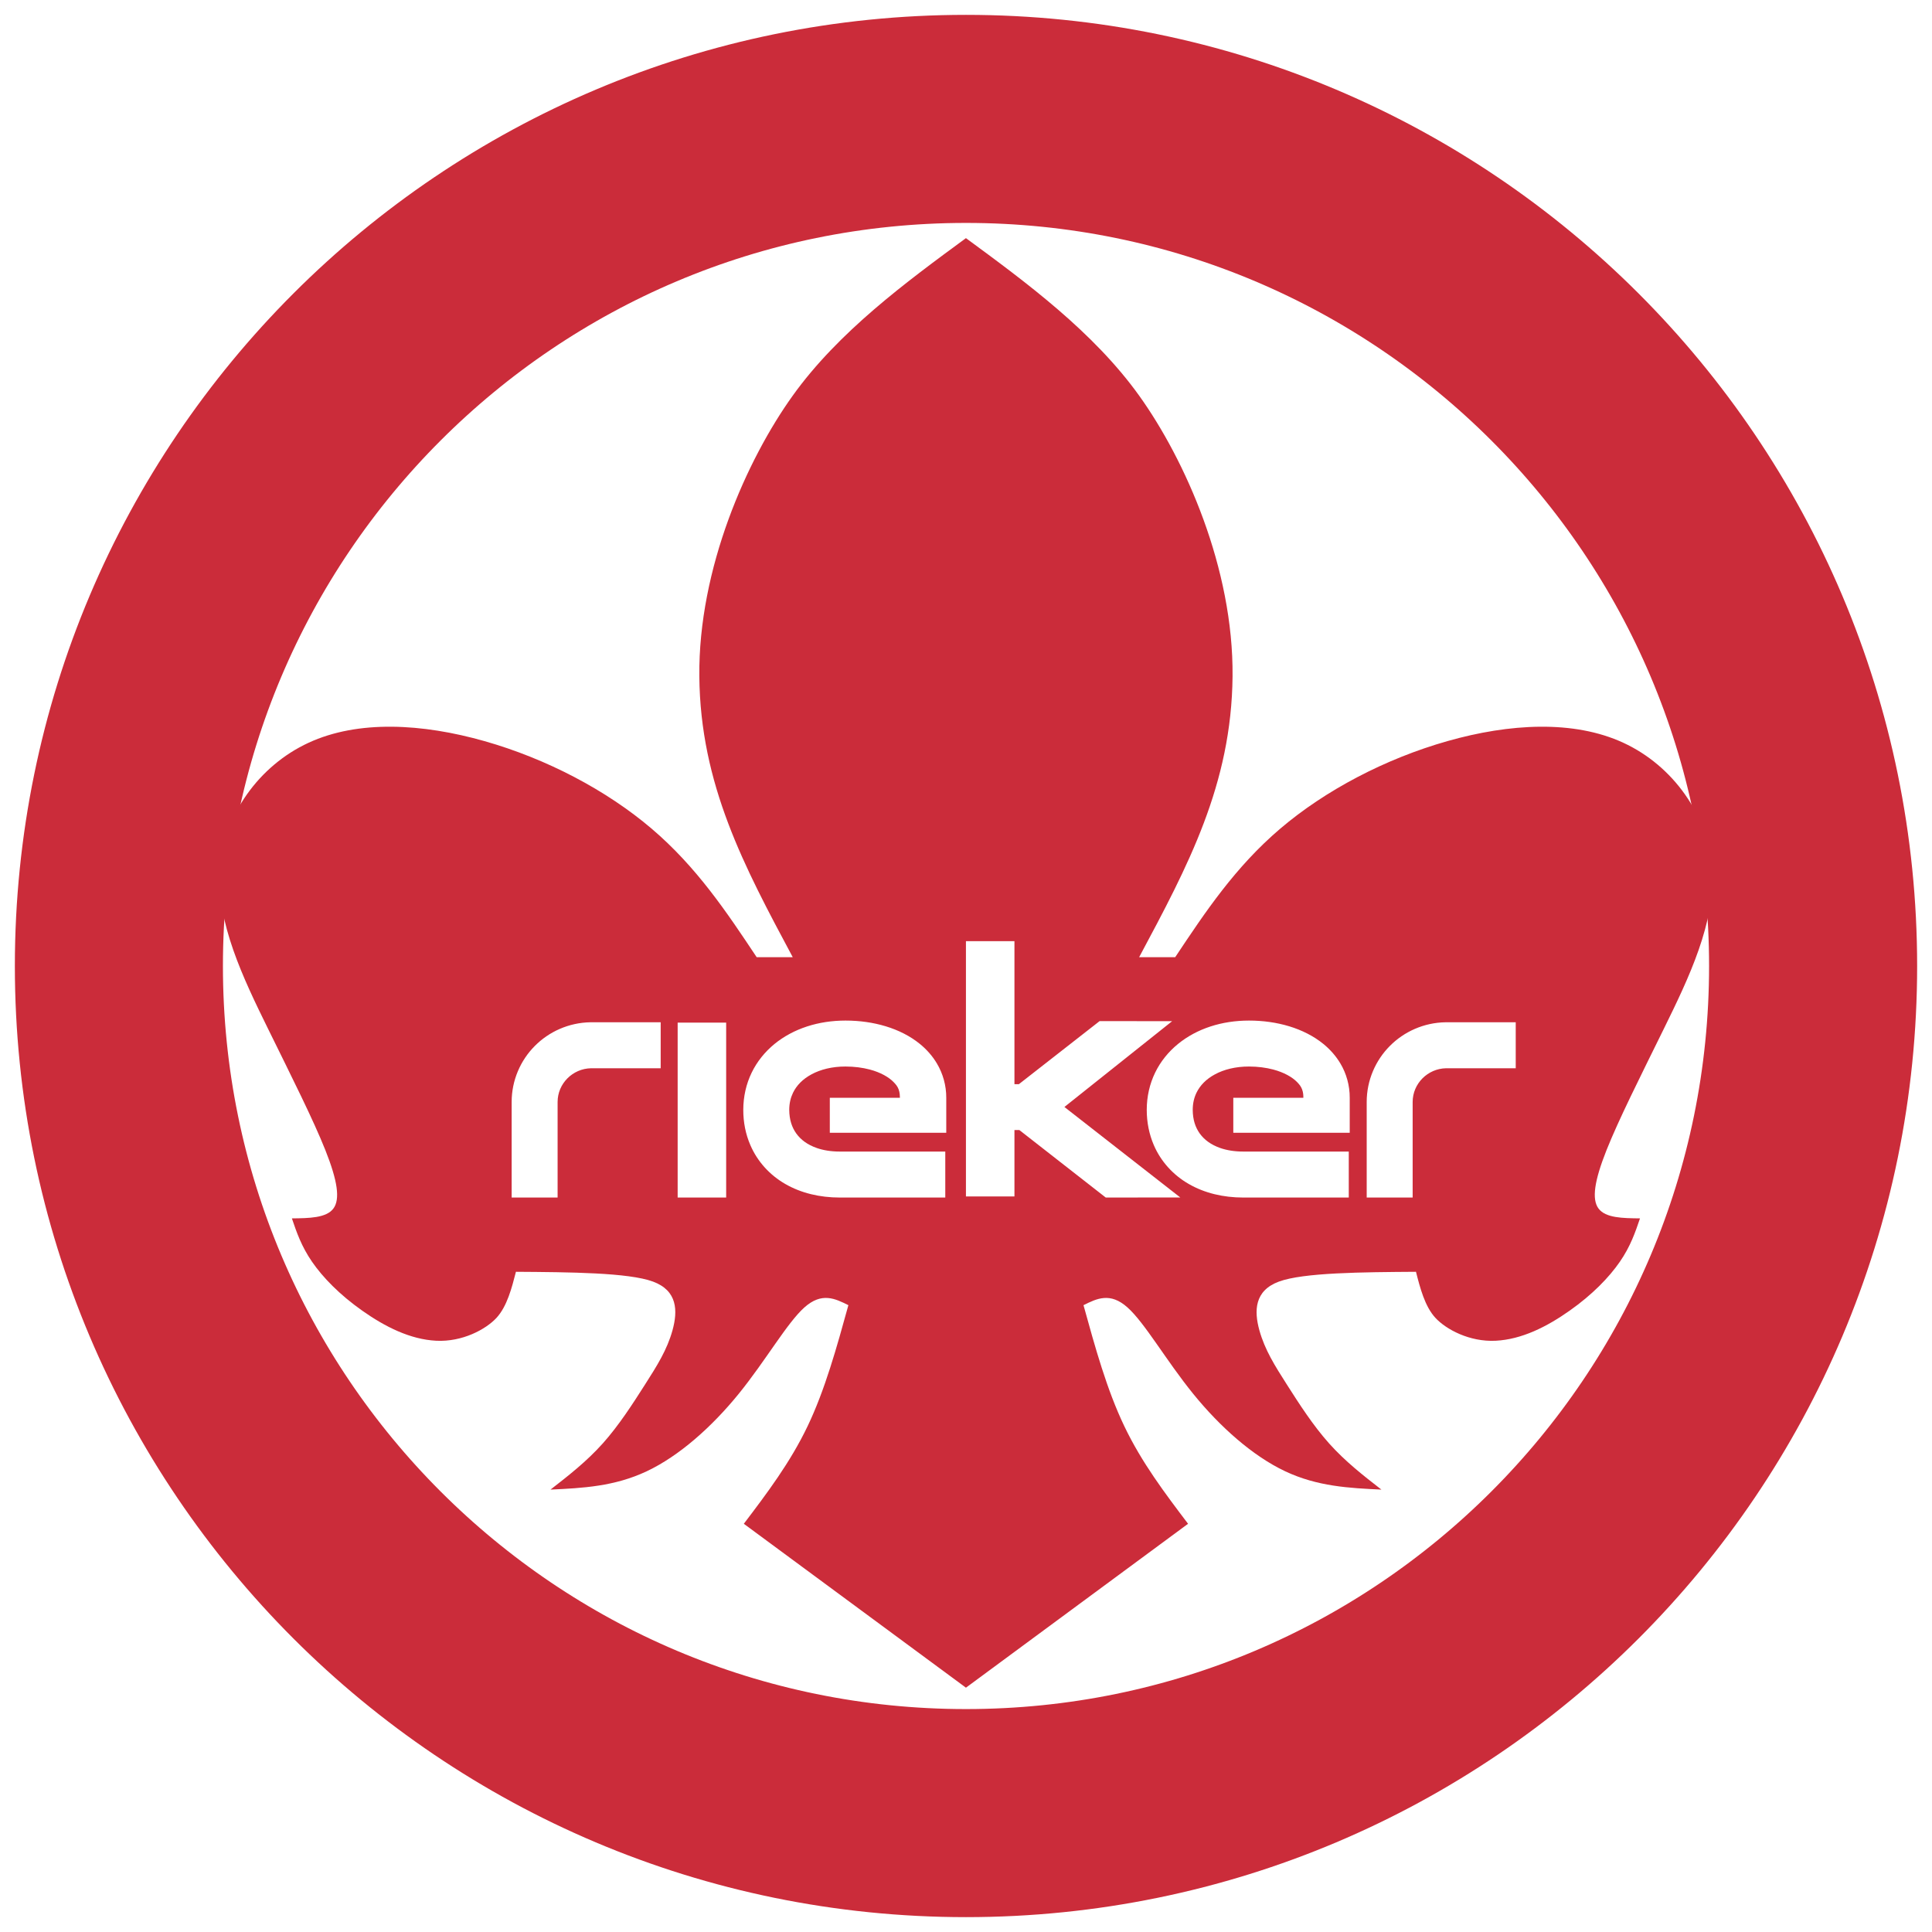
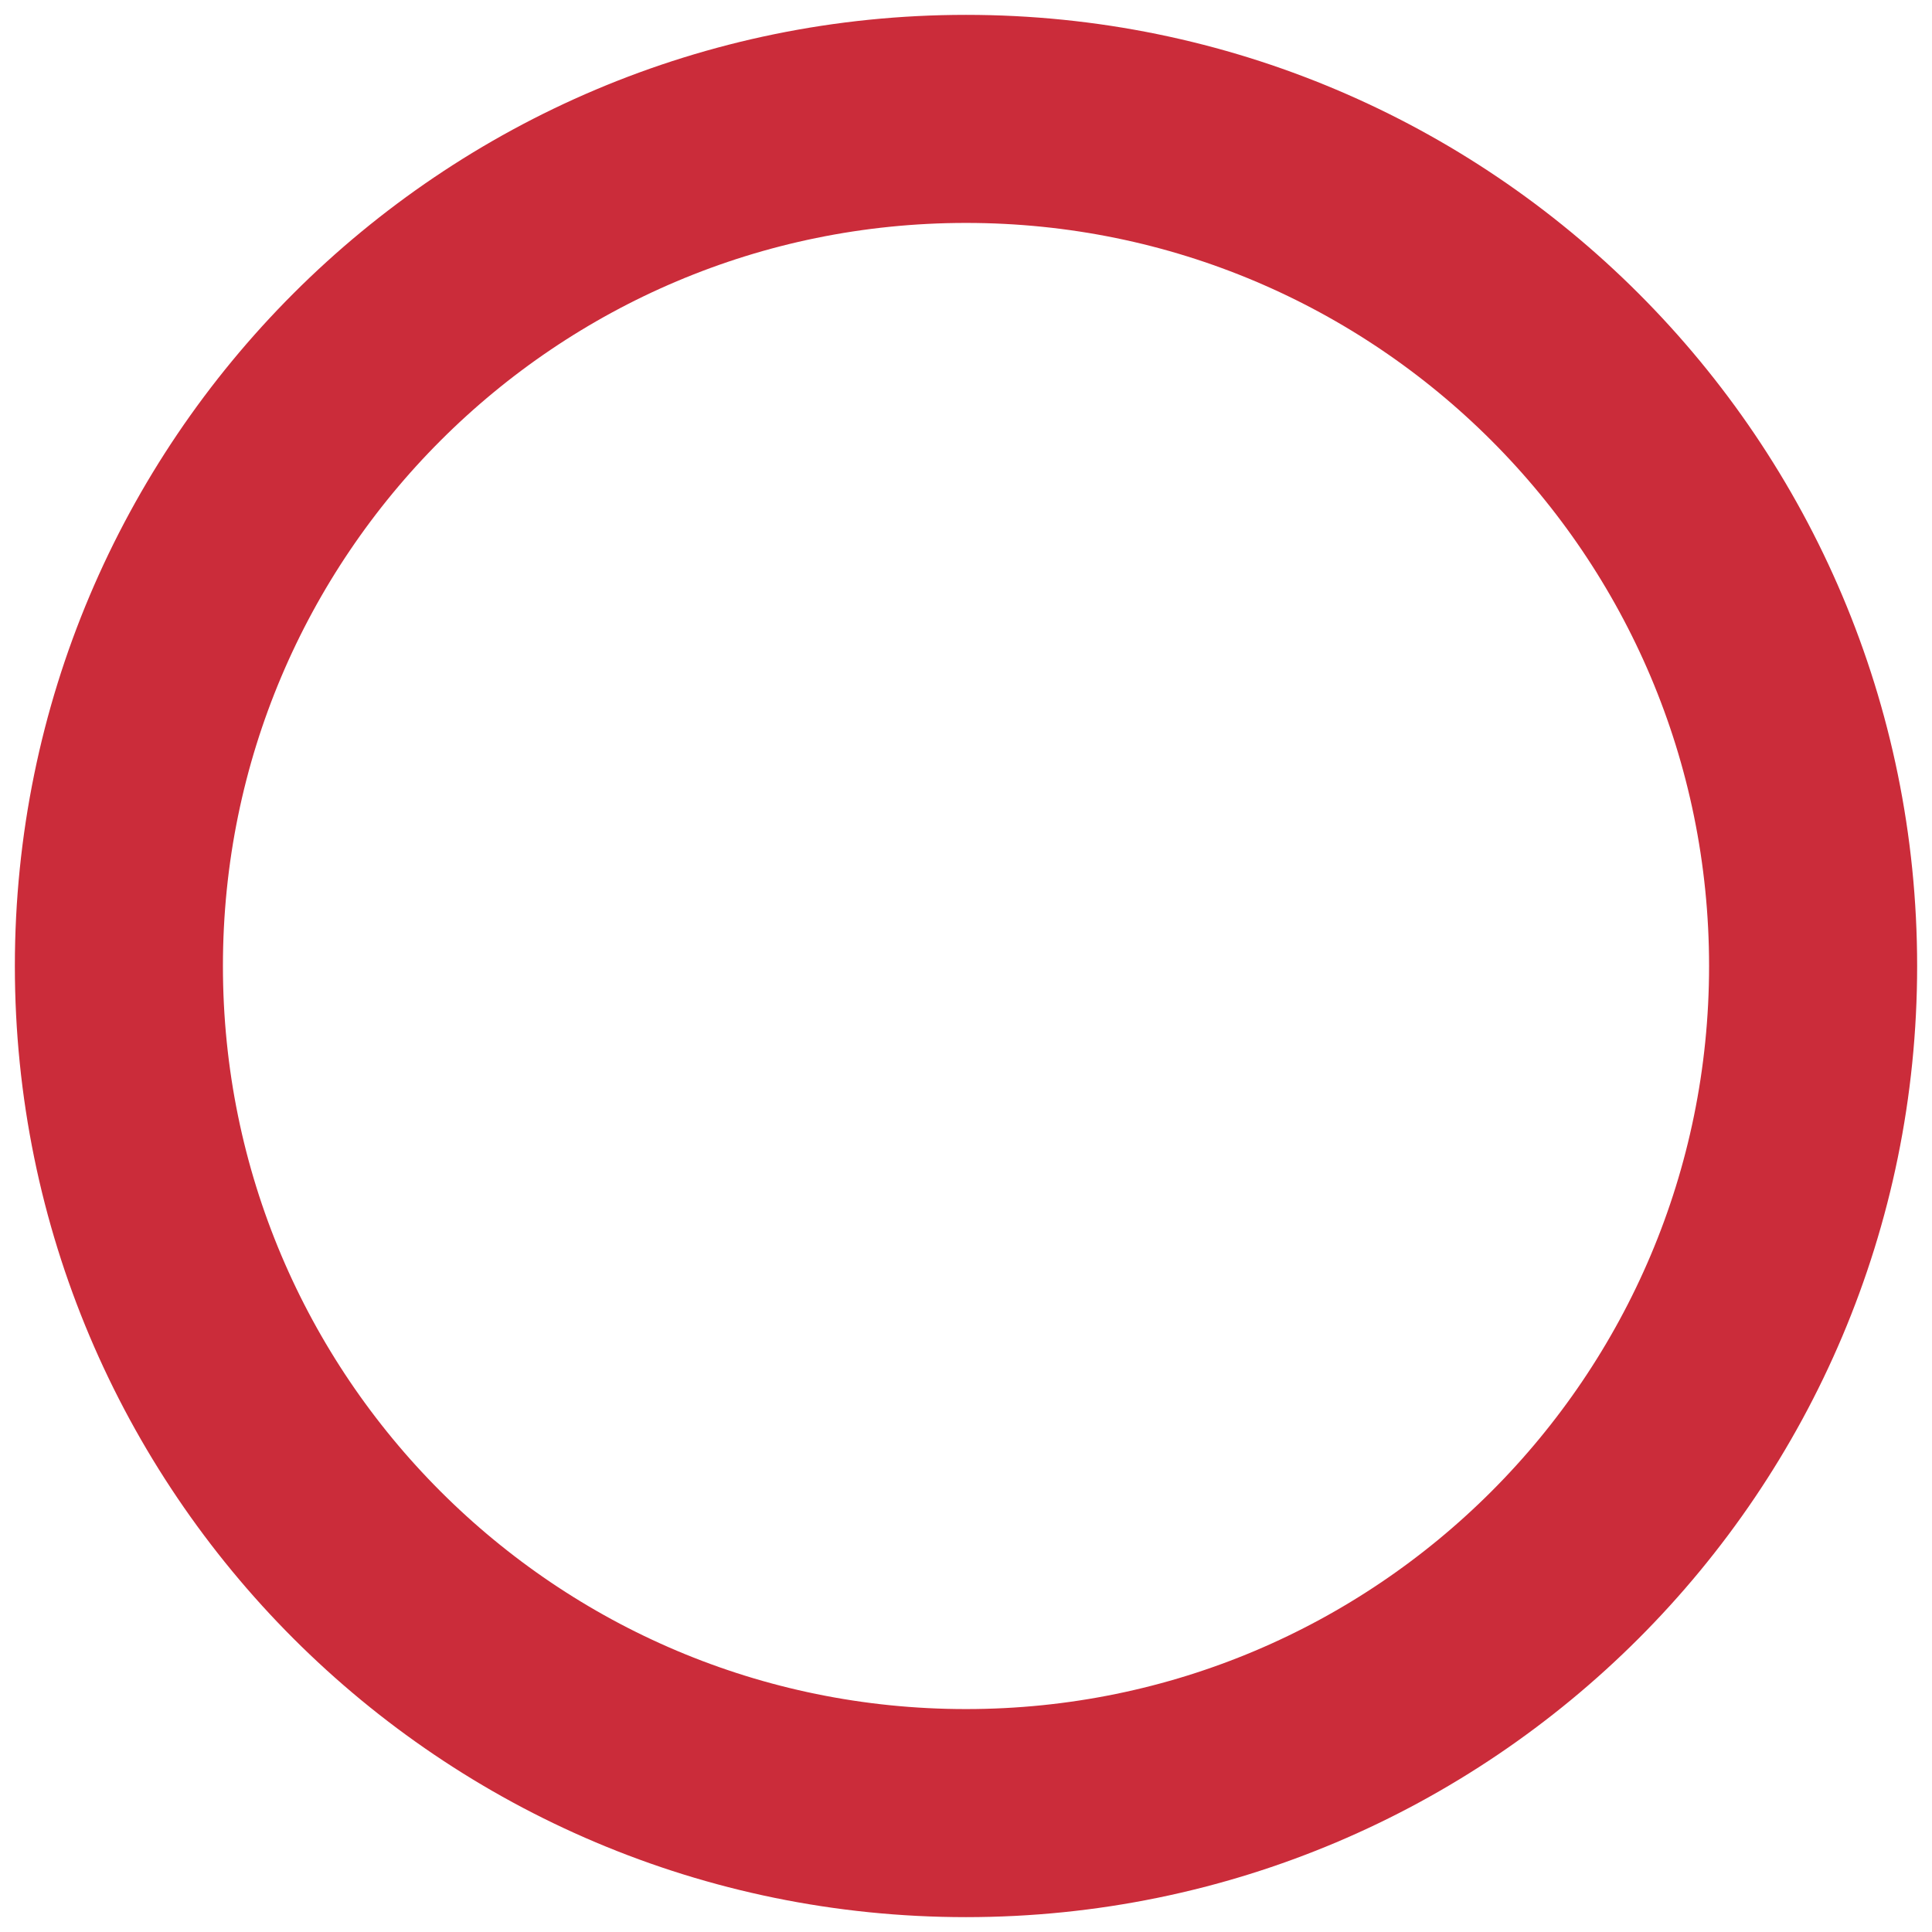
<svg xmlns="http://www.w3.org/2000/svg" width="65" height="65" viewBox="0 0 65 65" fill="none">
  <path d="M32.5 61C48.24 61 61 48.24 61 32.5C61 16.76 48.24 4 32.5 4C16.76 4 4 16.76 4 32.5C4 48.24 16.76 61 32.5 61Z" stroke="#CB2C3A" stroke-width="7" stroke-linecap="round" stroke-linejoin="round" />
-   <path d="M32.498 8.012C30.494 9.484 28.21 11.162 26.669 13.313C25.128 15.464 23.494 19.118 23.528 22.755C23.562 26.393 25.032 29.14 26.671 32.204H25.458C24.448 30.686 23.438 29.169 21.923 27.879C20.408 26.589 18.389 25.527 16.3 24.934C14.21 24.341 12.052 24.217 10.38 24.99C8.708 25.762 7.524 27.431 7.395 29.224C7.265 31.015 8.191 32.93 9.01 34.596C9.829 36.261 10.542 37.678 10.948 38.699C11.354 39.721 11.453 40.347 11.214 40.663C10.975 40.979 10.397 40.985 9.82 40.991C9.979 41.458 10.139 41.929 10.499 42.452C10.86 42.975 11.421 43.556 12.186 44.095C12.95 44.635 13.799 45.064 14.677 45.108C15.556 45.152 16.345 44.725 16.703 44.339C17.06 43.952 17.22 43.326 17.358 42.788C19.164 42.8 21.147 42.814 21.97 43.118C22.792 43.422 22.808 44.098 22.625 44.758C22.442 45.417 22.106 45.947 21.7 46.583C21.294 47.22 20.826 47.951 20.28 48.562C19.734 49.172 19.131 49.641 18.521 50.116C19.596 50.065 20.672 50.013 21.759 49.499C22.847 48.986 23.947 48.01 24.856 46.89C25.764 45.77 26.481 44.507 27.063 43.987C27.646 43.466 28.094 43.688 28.543 43.911C28.15 45.334 27.757 46.756 27.171 47.982C26.584 49.208 25.805 50.237 25.025 51.266L32.498 56.78L39.971 51.266C39.192 50.237 38.412 49.208 37.826 47.982C37.239 46.756 36.846 45.334 36.453 43.911C36.902 43.688 37.35 43.466 37.933 43.987C38.516 44.507 39.232 45.77 40.141 46.89C41.049 48.01 42.15 48.986 43.237 49.499C44.325 50.013 45.401 50.065 46.476 50.116C45.865 49.641 45.262 49.172 44.716 48.562C44.17 47.951 43.702 47.22 43.296 46.583C42.89 45.947 42.555 45.417 42.371 44.758C42.188 44.098 42.205 43.422 43.027 43.118C43.849 42.814 45.832 42.8 47.639 42.788C47.776 43.326 47.936 43.952 48.294 44.339C48.651 44.725 49.441 45.152 50.319 45.108C51.198 45.064 52.046 44.635 52.81 44.095C53.575 43.556 54.136 42.975 54.497 42.452C54.858 41.929 55.017 41.458 55.176 40.991C54.599 40.985 54.022 40.979 53.783 40.663C53.544 40.347 53.643 39.721 54.048 38.699C54.454 37.678 55.167 36.261 55.986 34.596C56.805 32.93 57.731 31.016 57.601 29.224C57.472 27.431 56.288 25.762 54.616 24.99C52.944 24.217 50.786 24.341 48.696 24.934C46.607 25.527 44.588 26.589 43.073 27.879C41.558 29.169 40.548 30.686 39.538 32.204H38.325C39.964 29.14 41.434 26.393 41.468 22.755C41.502 19.117 39.868 15.464 38.327 13.313C36.786 11.162 34.502 9.484 32.498 8.012H32.498ZM32.498 31.665H34.13V36.477H34.278L36.995 34.354L39.435 34.357L35.811 37.243L39.709 40.287L37.202 40.29L34.295 38.019H34.13V40.253H32.498L32.498 31.665ZM28.446 34.336C28.92 34.336 29.377 34.4 29.801 34.529C30.225 34.658 30.617 34.852 30.951 35.124C31.174 35.306 31.37 35.525 31.52 35.778C31.722 36.115 31.838 36.518 31.836 36.935V38.11H27.918V36.933H30.277C30.275 36.873 30.275 36.762 30.234 36.652C30.195 36.549 30.143 36.486 30.062 36.403C29.902 36.239 29.626 36.079 29.262 35.983C29.02 35.919 28.742 35.882 28.446 35.882C27.993 35.881 27.602 35.983 27.304 36.144C27.005 36.305 26.8 36.517 26.68 36.765C26.6 36.931 26.554 37.117 26.553 37.34C26.556 37.674 26.643 37.93 26.792 38.138C26.943 38.345 27.162 38.513 27.484 38.625C27.697 38.699 27.955 38.743 28.257 38.743H31.803V40.29H28.257C27.576 40.29 26.948 40.138 26.422 39.835C25.897 39.534 25.481 39.076 25.245 38.526C25.086 38.16 25.006 37.757 25.007 37.34C25.007 36.895 25.105 36.467 25.288 36.09C25.471 35.712 25.737 35.386 26.056 35.124C26.697 34.602 27.539 34.336 28.446 34.336L28.446 34.336ZM42.021 34.336C42.494 34.336 42.951 34.4 43.376 34.529C43.799 34.658 44.191 34.852 44.526 35.124C44.748 35.306 44.944 35.525 45.095 35.778C45.297 36.115 45.412 36.518 45.41 36.935V38.11H41.493V36.933H43.85C43.85 36.873 43.85 36.762 43.808 36.652C43.769 36.549 43.717 36.486 43.637 36.403C43.476 36.239 43.2 36.079 42.836 35.983C42.594 35.919 42.316 35.882 42.021 35.882C41.567 35.881 41.176 35.983 40.878 36.144C40.578 36.305 40.375 36.517 40.254 36.765C40.174 36.931 40.129 37.117 40.128 37.34C40.13 37.674 40.217 37.93 40.366 38.138C40.517 38.345 40.737 38.513 41.058 38.625C41.272 38.699 41.53 38.743 41.831 38.743H45.378V40.29H41.831C41.15 40.29 40.523 40.138 39.997 39.835C39.471 39.534 39.055 39.076 38.819 38.526C38.661 38.16 38.581 37.757 38.581 37.34C38.581 36.895 38.679 36.467 38.862 36.09C39.045 35.712 39.311 35.386 39.631 35.124C40.272 34.602 41.113 34.336 42.021 34.336L42.021 34.336ZM19.874 34.393H22.228V35.94H19.887C19.574 35.946 19.295 36.075 19.09 36.28C18.884 36.489 18.761 36.764 18.76 37.075V40.29H17.214V37.075C17.214 36.342 17.514 35.671 17.993 35.19C18.471 34.708 19.137 34.405 19.867 34.393L19.874 34.393ZM48.641 34.393H50.995V35.94H48.654C48.341 35.946 48.063 36.075 47.857 36.28C47.652 36.489 47.528 36.764 47.527 37.075V40.29H45.981V37.075C45.981 36.342 46.281 35.671 46.76 35.19C47.238 34.708 47.904 34.405 48.634 34.393L48.641 34.393ZM22.799 34.405H24.431V40.29H22.799V34.405Z" fill="#CB2C3A" />
</svg>